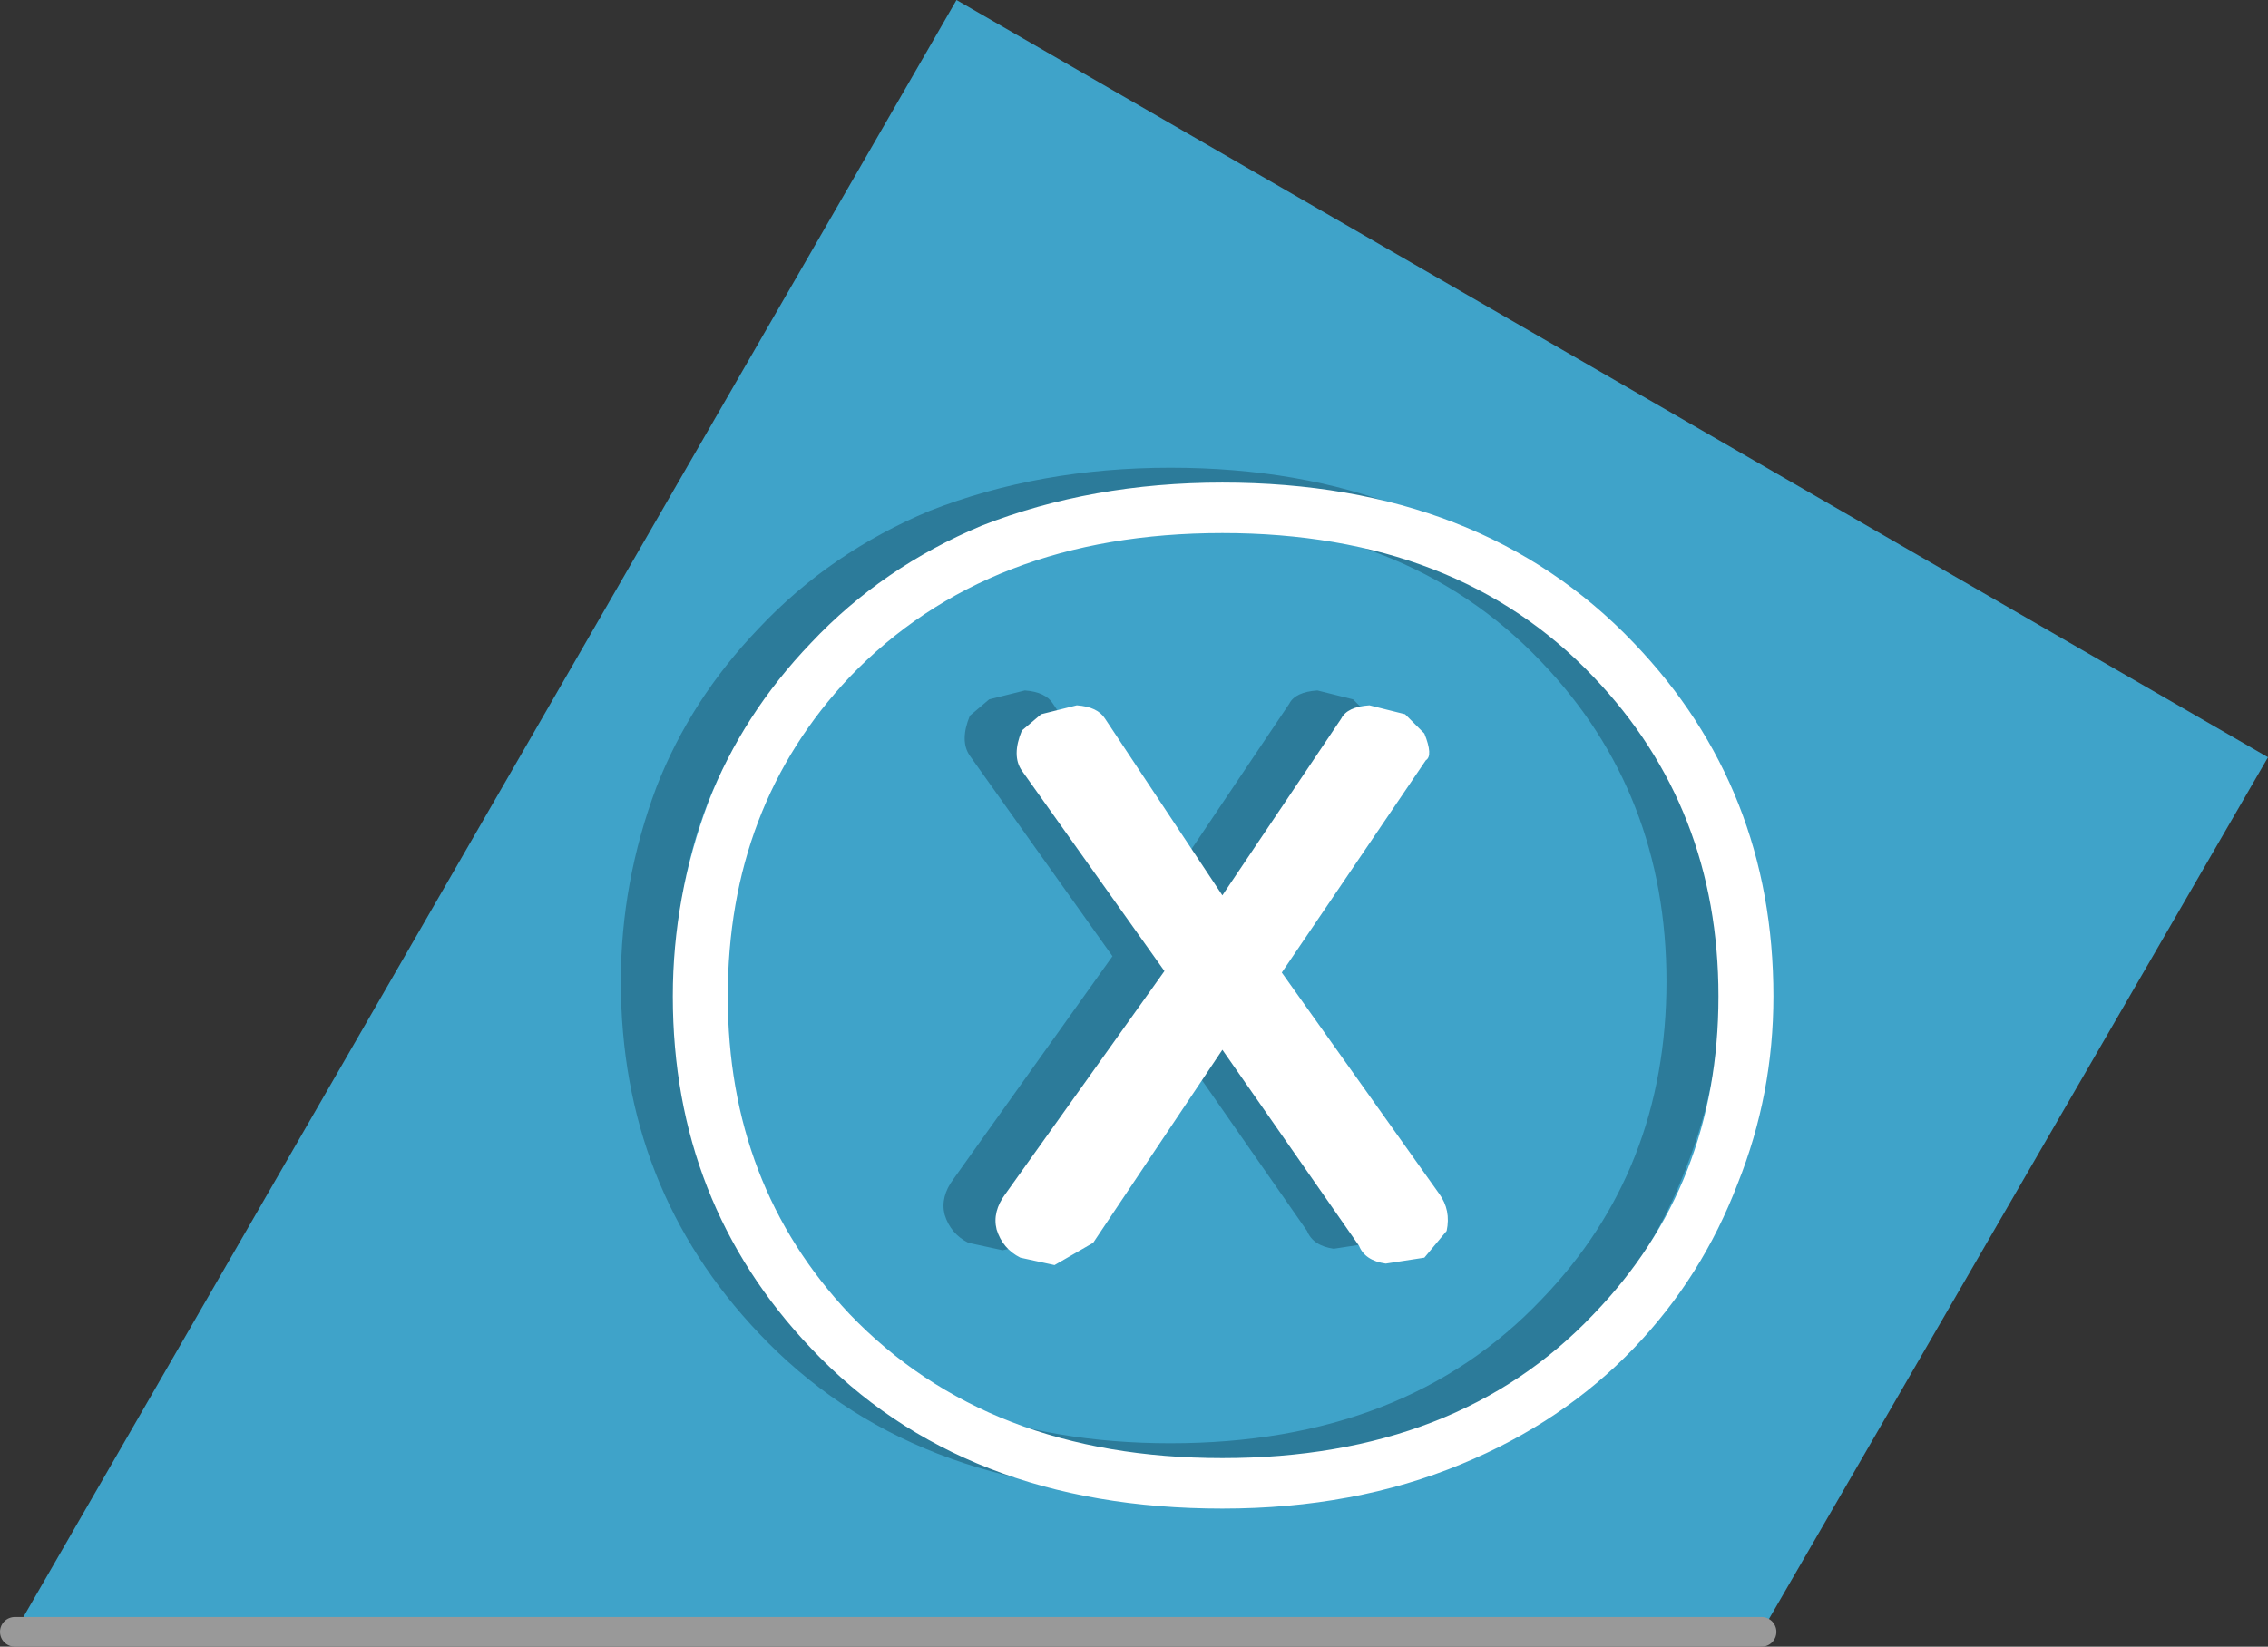
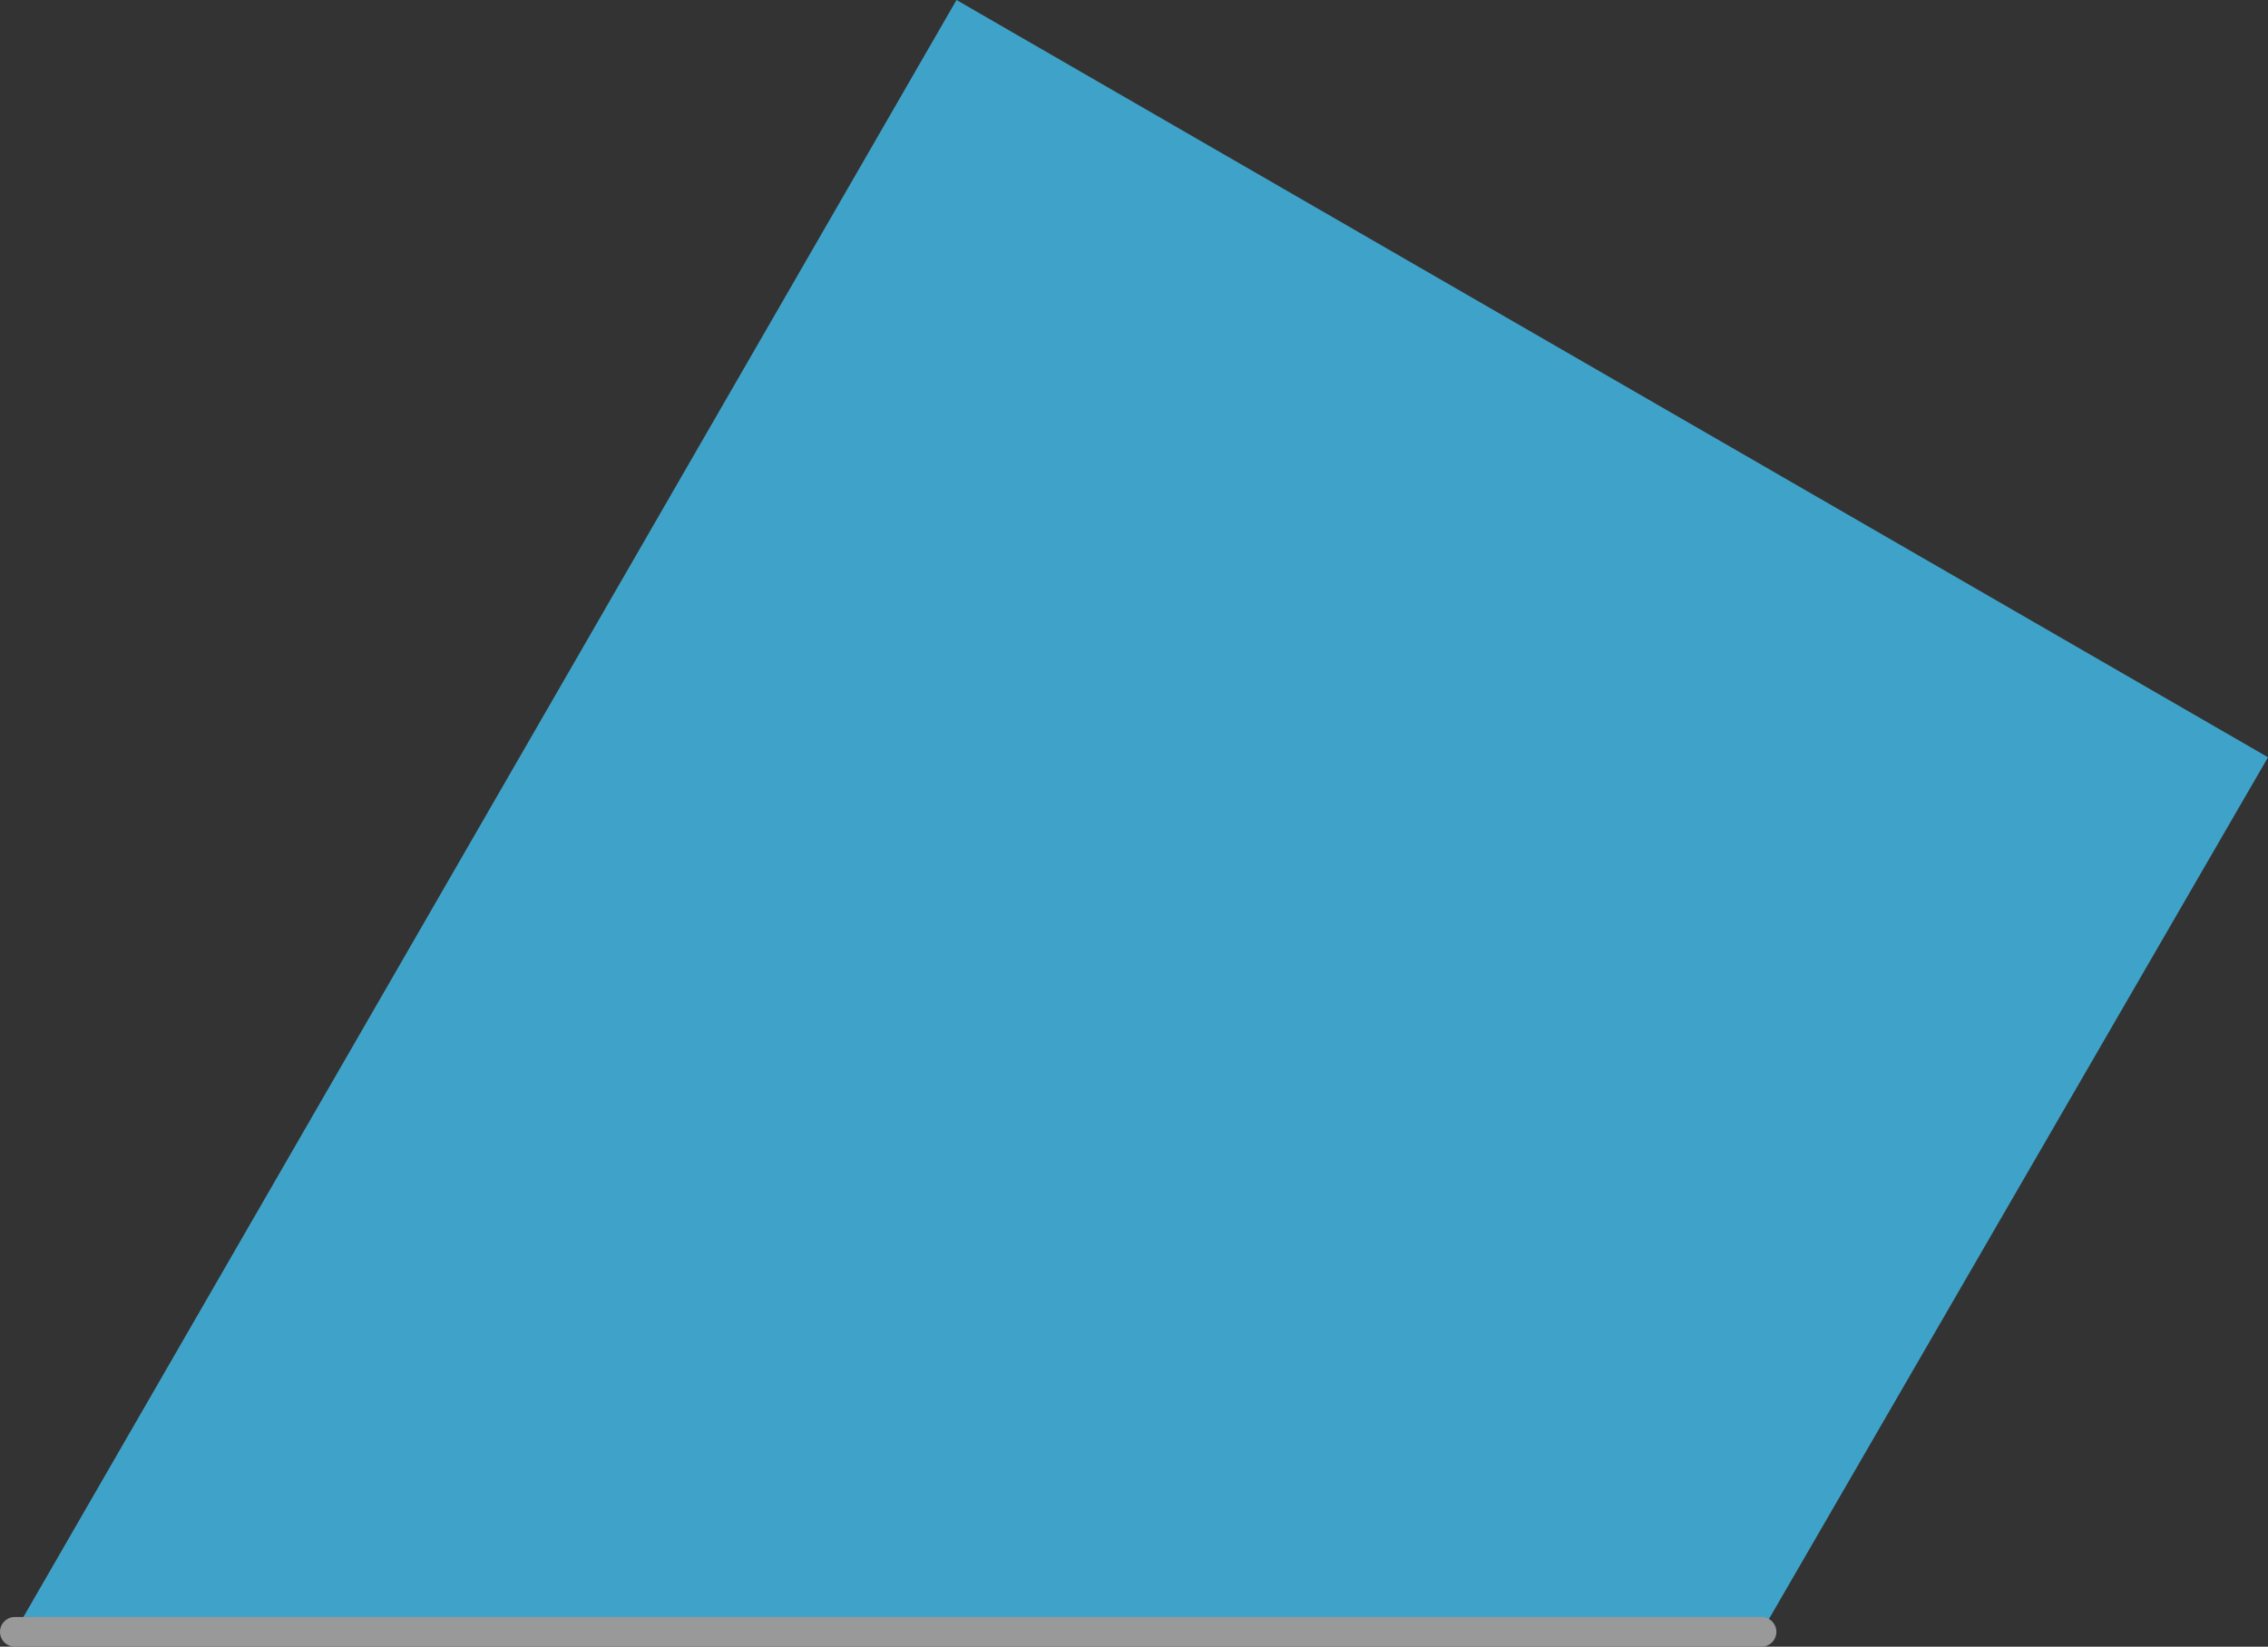
<svg xmlns="http://www.w3.org/2000/svg" height="55.45px" width="76.35px">
  <rect width="100%" height="100%" fill="#333333" stroke="none" />
  <g transform="matrix(1.0, 0.0, 0.0, 1.0, 38.4, 27.45)">
    <path d="M20.9 27.5 L-37.9 27.5 -6.2 -27.45 37.95 -1.95 20.9 27.5" fill="#3fa3c9" fill-rule="evenodd" stroke="none" />
    <path d="M20.9 27.5 L-37.9 27.5" fill="none" stroke="#999999" stroke-linecap="round" stroke-linejoin="round" stroke-width="1.0" />
-     <path d="M5.0 -3.75 Q5.2 -4.15 5.95 -4.2 L7.15 -3.9 7.8 -3.25 Q8.1 -2.5 7.85 -2.35 L3.0 4.8 8.3 12.25 Q8.7 12.8 8.55 13.5 L7.8 14.4 6.5 14.6 Q5.8 14.5 5.6 14.0 L1.0 7.4 -3.35 13.9 Q-3.8 14.5 -4.65 14.65 L-5.8 14.4 Q-6.4 14.1 -6.6 13.45 -6.75 12.85 -6.3 12.25 L-0.95 4.75 -5.75 -2.0 Q-6.1 -2.5 -5.75 -3.35 L-5.1 -3.9 -3.9 -4.2 Q-3.2 -4.15 -2.95 -3.75 L1.0 2.2 5.0 -3.75 M13.5 -5.15 Q8.9 -10.0 1.0 -10.0 -6.9 -10.0 -11.55 -5.15 -15.65 -0.8 -15.65 5.6 -15.65 11.95 -11.55 16.3 -6.9 21.15 1.0 21.15 8.9 21.15 13.5 16.3 17.7 11.95 17.7 5.6 17.7 -0.75 13.5 -5.15 M1.0 -11.7 Q9.7 -11.7 14.85 -6.3 19.55 -1.4 19.55 5.6 19.55 8.9 18.35 11.9 17.15 15.05 14.85 17.45 12.45 19.95 9.05 21.35 5.45 22.85 1.0 22.85 -7.75 22.85 -12.85 17.45 -17.5 12.55 -17.5 5.6 -17.5 2.25 -16.3 -0.95 -15.15 -3.9 -12.85 -6.3 -10.45 -8.85 -7.1 -10.25 -3.4 -11.7 1.0 -11.7" fill="#2c7b9a" fill-rule="evenodd" stroke="none" />
-     <path d="M2.75 -11.2 Q11.45 -11.2 16.6 -5.8 21.3 -0.9 21.3 6.1 21.3 9.4 20.1 12.4 18.9 15.55 16.6 17.95 14.2 20.45 10.8 21.85 7.2 23.35 2.75 23.35 -6.0 23.35 -11.1 17.95 -15.75 13.05 -15.75 6.1 -15.75 2.75 -14.55 -0.45 -13.4 -3.4 -11.1 -5.8 -8.7 -8.35 -5.35 -9.75 -1.65 -11.2 2.75 -11.2 M15.25 -4.65 Q10.65 -9.5 2.75 -9.5 -5.15 -9.5 -9.8 -4.65 -13.9 -0.3 -13.9 6.1 -13.9 12.45 -9.8 16.8 -5.15 21.65 2.75 21.65 10.65 21.65 15.25 16.8 19.45 12.45 19.45 6.1 19.45 -0.25 15.25 -4.65 M6.75 -3.25 Q6.95 -3.65 7.7 -3.7 L8.9 -3.4 9.55 -2.75 Q9.85 -2.0 9.6 -1.85 L4.75 5.3 10.05 12.75 Q10.45 13.3 10.3 14.0 L9.55 14.9 8.25 15.1 Q7.55 15.0 7.35 14.5 L2.75 7.9 -1.6 14.4 -2.9 15.15 -4.05 14.9 Q-4.65 14.6 -4.85 13.95 -5.0 13.35 -4.55 12.75 L0.8 5.25 -4.0 -1.5 Q-4.35 -2.0 -4.0 -2.85 L-3.35 -3.4 -2.15 -3.7 Q-1.45 -3.65 -1.2 -3.25 L2.75 2.7 6.75 -3.25" fill="#ffffff" fill-rule="evenodd" stroke="none" />
  </g>
</svg>